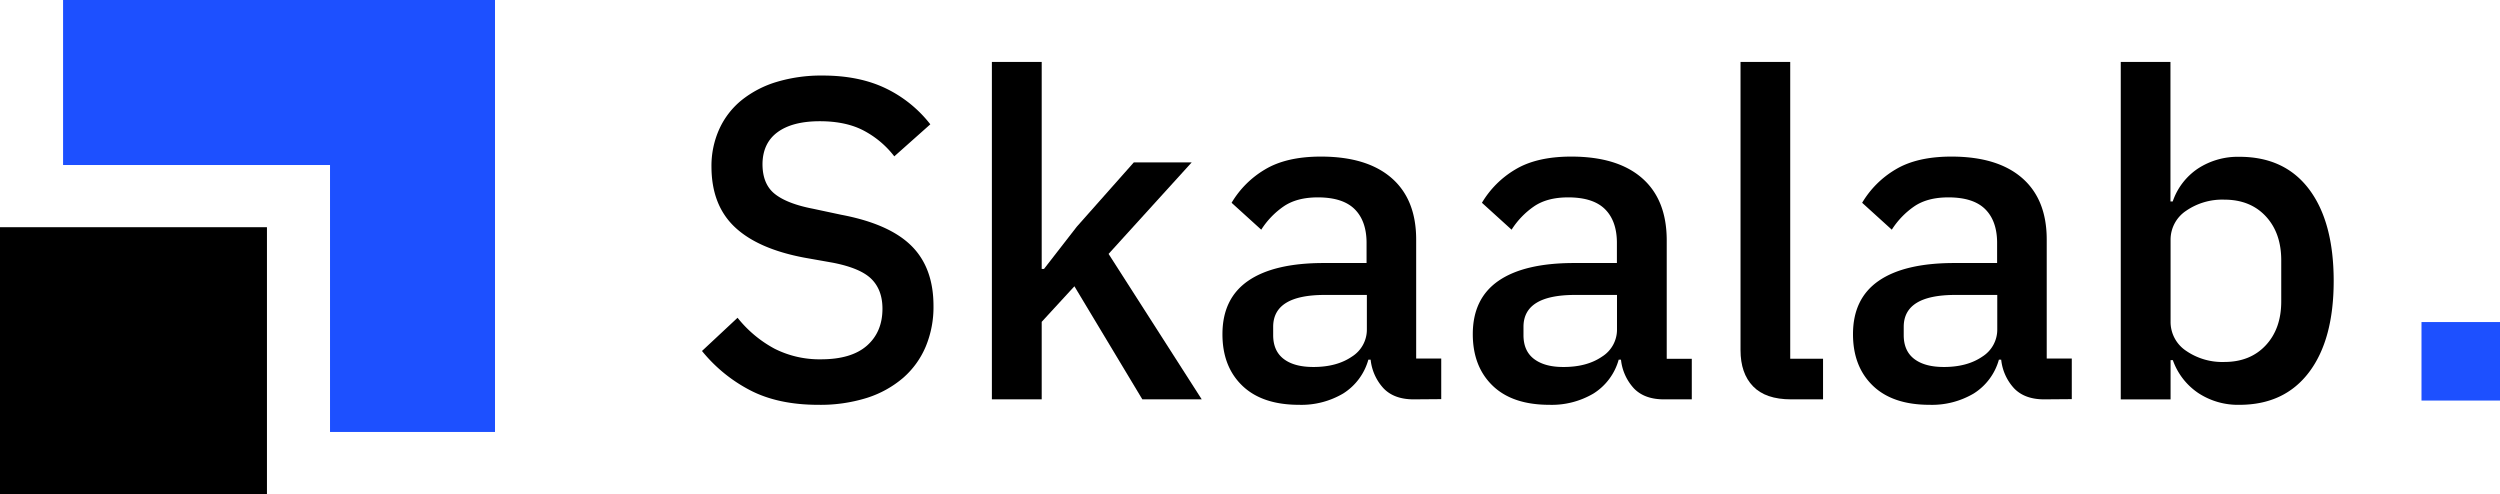
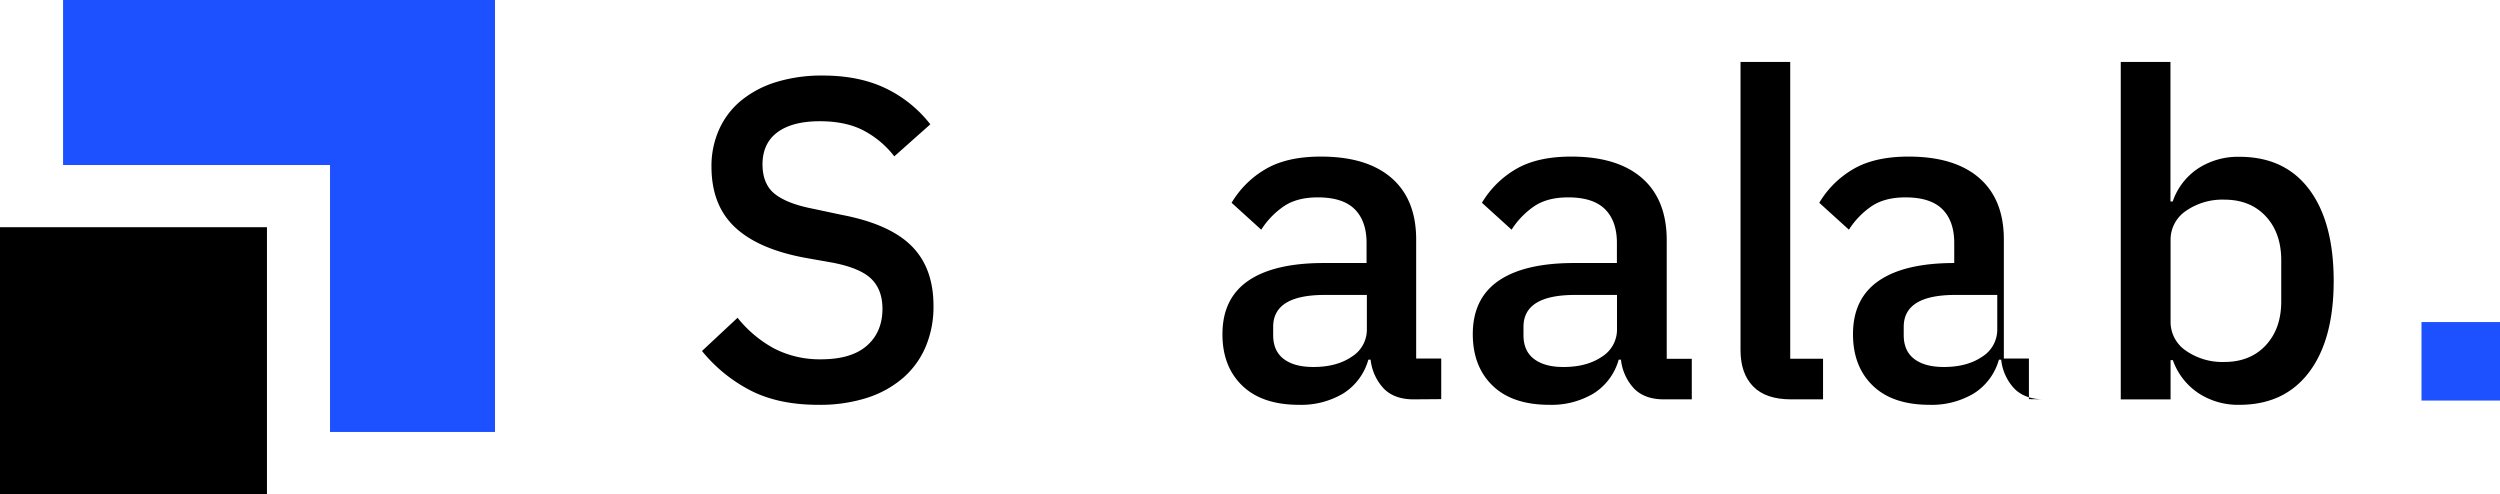
<svg xmlns="http://www.w3.org/2000/svg" viewBox="0 0 827.97 163.66">
  <defs>
    <style>.cls-1{fill:#1d50ff;}</style>
  </defs>
  <title>Asset 10</title>
  <g id="Layer_2" data-name="Layer 2">
    <g id="Layer_1-2" data-name="Layer 1">
      <polygon class="cls-1" points="163.94 0 163.94 143.06 109.3 143.06 109.3 54.65 20.89 54.65 20.89 0 163.94 0" />
      <rect y="75.25" width="88.41" height="88.41" />
      <path d="M271,134.07q-13.29,0-22.58-4.83a50.25,50.25,0,0,1-15.93-13l11.78-11a39.55,39.55,0,0,0,12.3,10.27A33,33,0,0,0,271.87,119q10.11,0,15.25-4.53t5.14-12.23q0-6.19-3.63-9.82T275.8,87l-9.37-1.66Q251,82.44,243.33,75.18t-7.7-19.93a29.5,29.5,0,0,1,2.64-12.61,26.34,26.34,0,0,1,7.4-9.51,34.31,34.31,0,0,1,11.55-6,51.25,51.25,0,0,1,15.25-2.11q11.94,0,20.69,4.15a41.47,41.47,0,0,1,14.95,12L296.18,51.78a31,31,0,0,0-10-8.46q-5.89-3.16-14.65-3.17-9.06,0-14,3.62t-5,10.57q0,6.64,4.08,9.89t12.68,4.91l9.37,2q15.85,3,23.18,10.27t7.32,19.93a34,34,0,0,1-2.57,13.44,28.3,28.3,0,0,1-7.47,10.35,34.44,34.44,0,0,1-12,6.64A51.46,51.46,0,0,1,271,134.07Z" />
-       <path d="M328.5,20.52H345V89.07h.76l10.87-14,18.88-21.29h19.17L367.15,84.09,398,132.26H378.33l-22.5-37.45L345,106.59v25.67H328.5Z" />
      <path d="M468.17,132.26q-6.5,0-10-3.7a16.48,16.48,0,0,1-4.23-9.44h-.76a19.33,19.33,0,0,1-8.3,11.18,27.17,27.17,0,0,1-14.65,3.77q-12.22,0-18.8-6.34t-6.57-17.06q0-11.79,8.53-17.67t25-5.89h14.2V80.47q0-7.26-3.93-11.18t-12.23-3.92q-6.94,0-11.32,3a26.94,26.94,0,0,0-7.4,7.7l-9.82-8.91a31.44,31.44,0,0,1,11-11q7.1-4.3,18.57-4.3,15.24,0,23.4,7.09t8.16,20.39v39.41h8.3v13.44ZM435,121.54c5.14,0,9.36-1.13,12.69-3.4a10.55,10.55,0,0,0,5-9.14V97.68H438.73q-17.07,0-17.07,10.57V111c0,3.52,1.19,6.16,3.55,7.93S430.82,121.54,435,121.54Z" />
      <path d="M551.07,132.26q-6.5,0-10-3.7a16.54,16.54,0,0,1-4.22-9.44h-.76a19.33,19.33,0,0,1-8.3,11.18,27.17,27.17,0,0,1-14.65,3.77q-12.24,0-18.8-6.34t-6.57-17.06q0-11.79,8.53-17.67t25-5.89h14.2V80.47q0-7.26-3.93-11.18t-12.23-3.92q-6.95,0-11.32,3a26.8,26.8,0,0,0-7.4,7.7l-9.82-8.91a31.49,31.49,0,0,1,11-11q7.1-4.3,18.58-4.3,15.24,0,23.4,7.09T552,79.41v39.41h8.3v13.44Zm-33.22-10.72q7.7,0,12.68-3.4a10.53,10.53,0,0,0,5-9.14V97.68H521.63q-17.07,0-17.07,10.57V111q0,5.28,3.55,7.93T517.85,121.54Z" />
      <path d="M593.2,132.26q-8.46,0-12.61-4.31c-2.77-2.86-4.15-6.87-4.15-12V20.52H592.9v98.3h10.87v13.44Z" />
-       <path d="M677,132.26q-6.5,0-10-3.7a16.48,16.48,0,0,1-4.23-9.44h-.76a19.33,19.33,0,0,1-8.3,11.18,27.17,27.17,0,0,1-14.65,3.77q-12.23,0-18.8-6.34t-6.57-17.06q0-11.79,8.53-17.67t25-5.89h14.2V80.47q0-7.26-3.93-11.18t-12.23-3.92q-6.94,0-11.32,3a26.94,26.94,0,0,0-7.4,7.7l-9.82-8.91a31.44,31.44,0,0,1,11-11q7.1-4.3,18.57-4.3,15.24,0,23.4,7.09t8.16,20.39v39.41h8.3v13.44Zm-33.22-10.72c5.14,0,9.36-1.13,12.69-3.4a10.55,10.55,0,0,0,5-9.14V97.68H647.56q-17.07,0-17.07,10.57V111c0,3.52,1.19,6.16,3.55,7.93S639.65,121.54,643.78,121.54Z" />
+       <path d="M677,132.26q-6.5,0-10-3.7a16.48,16.48,0,0,1-4.23-9.44h-.76a19.33,19.33,0,0,1-8.3,11.18,27.17,27.17,0,0,1-14.65,3.77q-12.23,0-18.8-6.34t-6.57-17.06q0-11.79,8.53-17.67t25-5.89V80.47q0-7.26-3.93-11.18t-12.23-3.92q-6.94,0-11.32,3a26.94,26.94,0,0,0-7.4,7.7l-9.82-8.91a31.44,31.44,0,0,1,11-11q7.1-4.3,18.57-4.3,15.24,0,23.4,7.09t8.16,20.39v39.41h8.3v13.44Zm-33.22-10.72c5.14,0,9.36-1.13,12.69-3.4a10.55,10.55,0,0,0,5-9.14V97.68H647.56q-17.07,0-17.07,10.57V111c0,3.52,1.19,6.16,3.55,7.93S639.65,121.54,643.78,121.54Z" />
      <path d="M702.37,20.52h16.46v46.2h.75A21.42,21.42,0,0,1,728,55.78a24.16,24.16,0,0,1,13.67-3.85q15,0,23.1,10.79T772.89,93q0,19.47-8.16,30.27t-23.1,10.8A23.83,23.83,0,0,1,728,130.14a21.88,21.88,0,0,1-8.38-10.87h-.75v13H702.37Zm34.28,99.36q8.6,0,13.74-5.52t5.13-14.57V86.2q0-9.06-5.13-14.57t-13.74-5.51A21.1,21.1,0,0,0,724,69.82a11.47,11.47,0,0,0-5.13,9.74v26.88a11.48,11.48,0,0,0,5.13,9.74A21.1,21.1,0,0,0,736.65,119.88Z" />
      <rect class="cls-1" x="801.97" y="106.66" width="26" height="26" />
    </g>
  </g>
</svg>